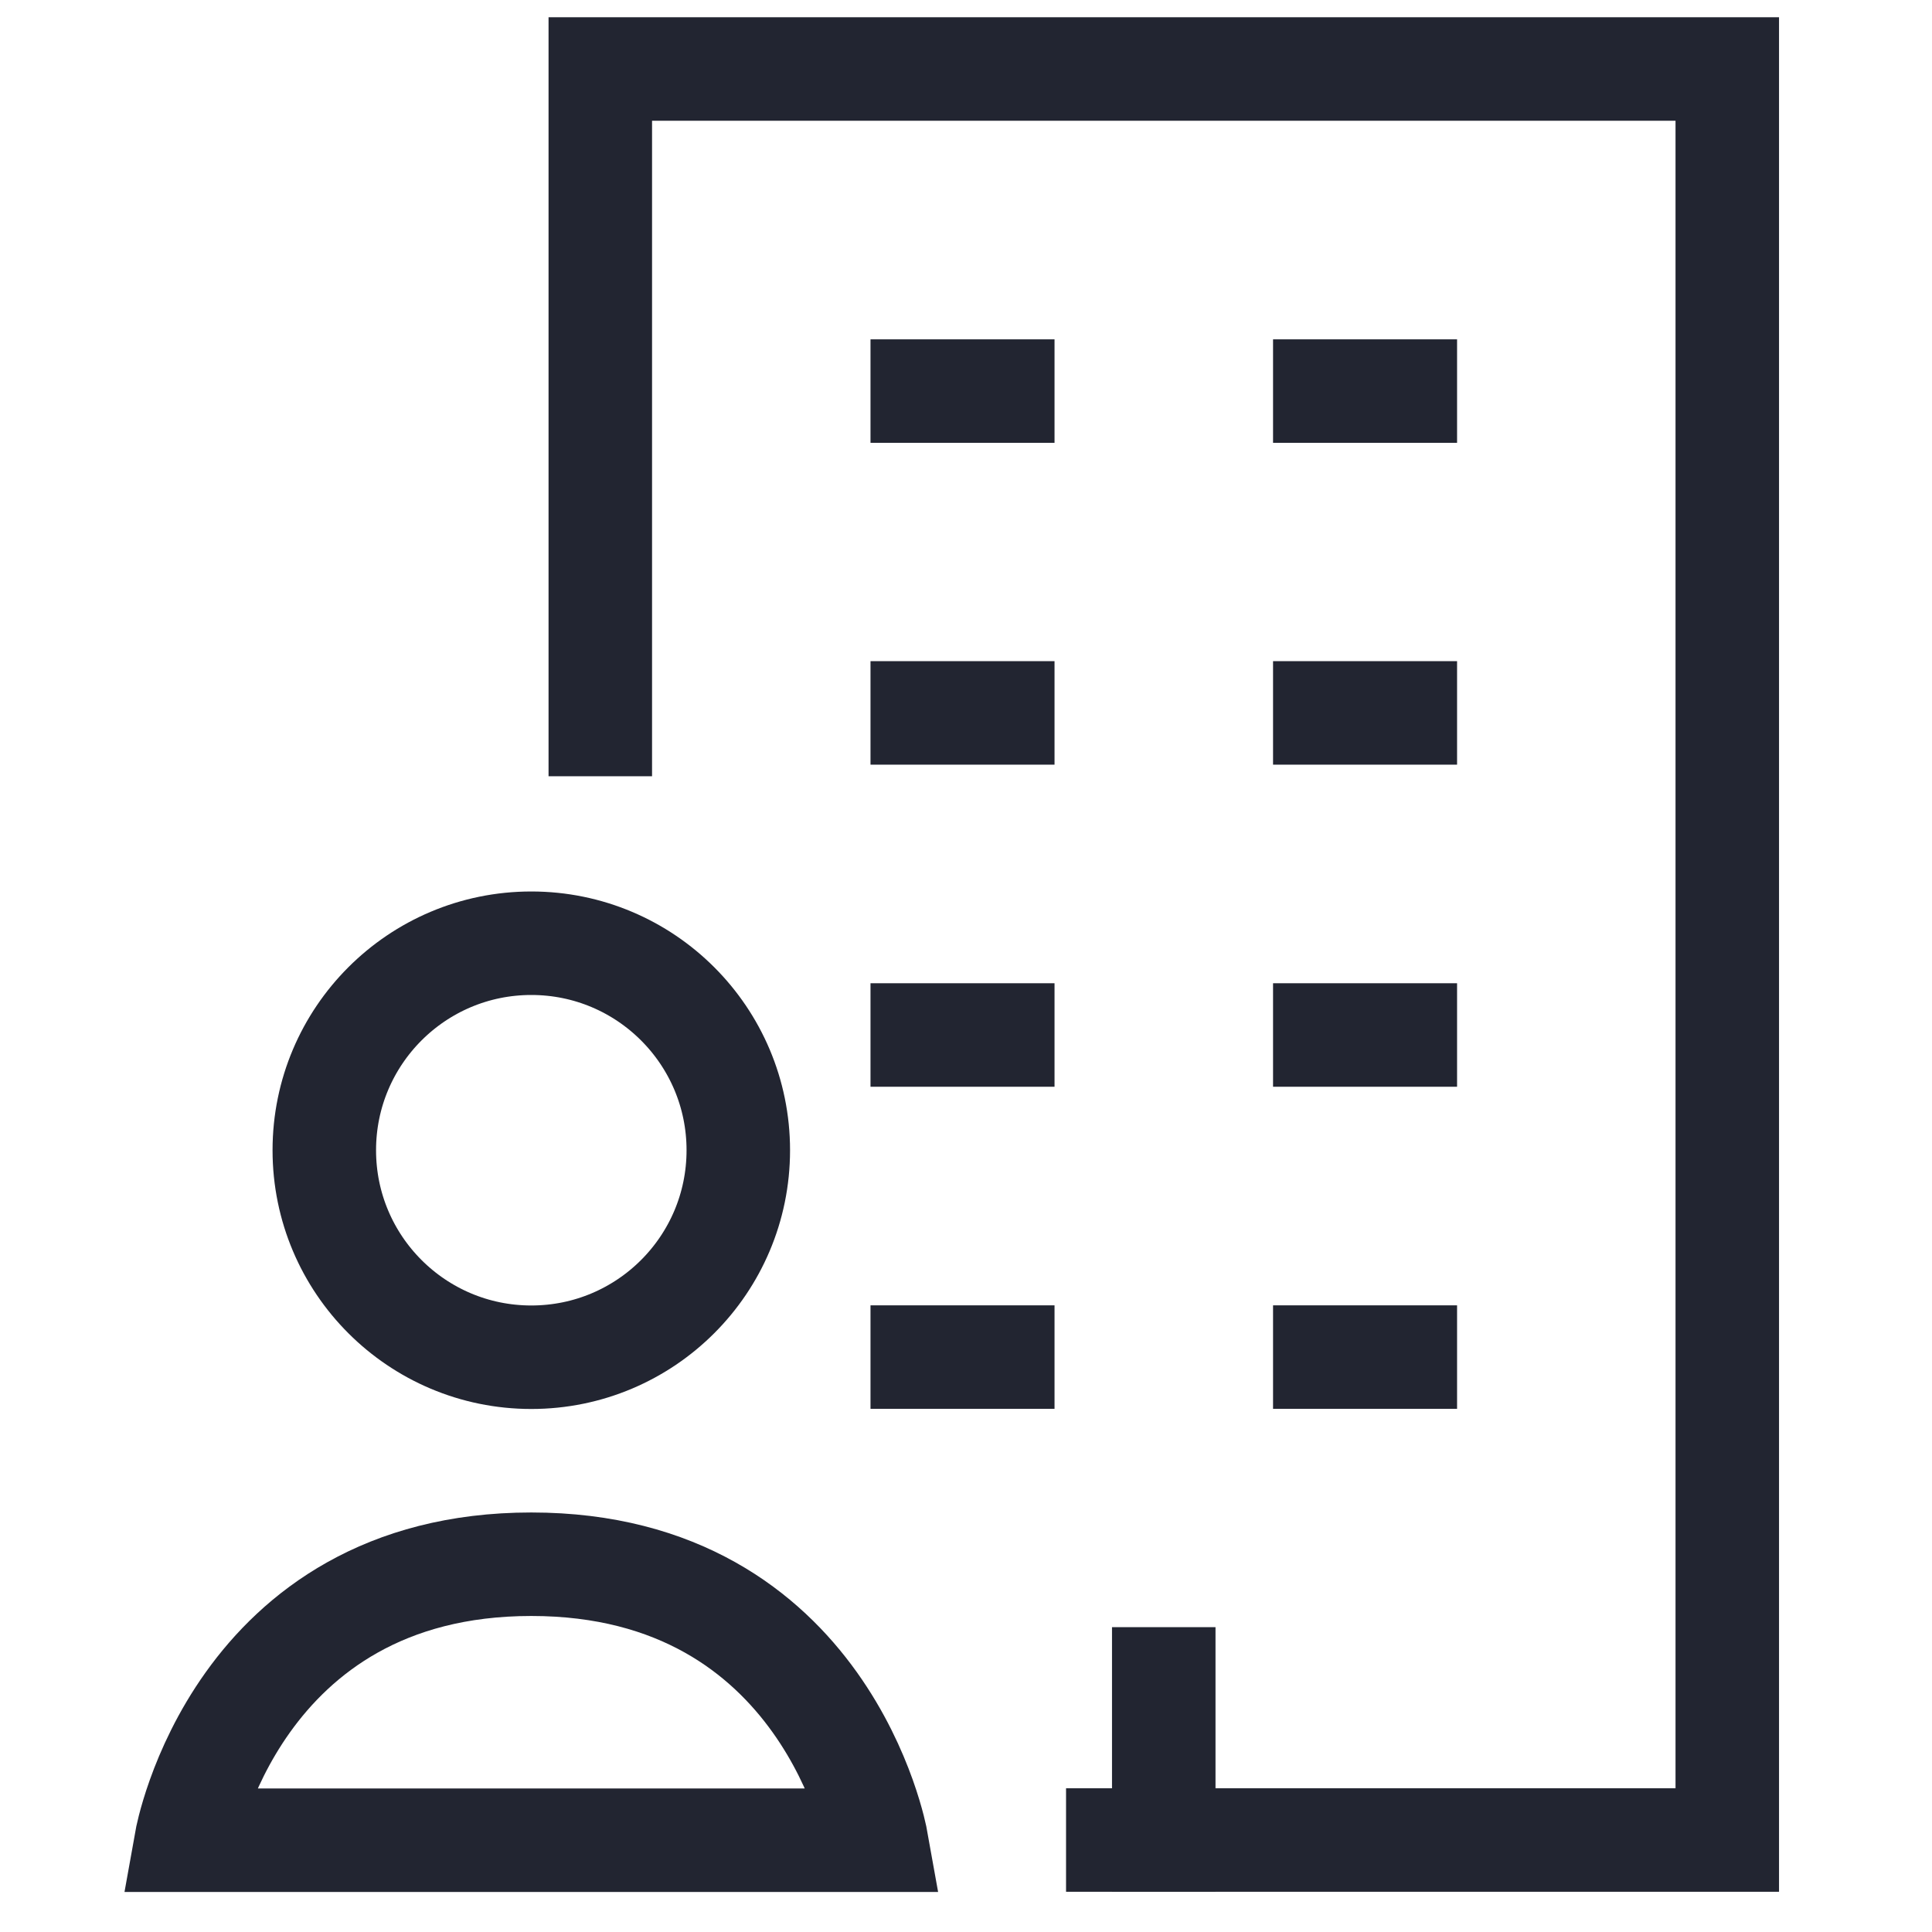
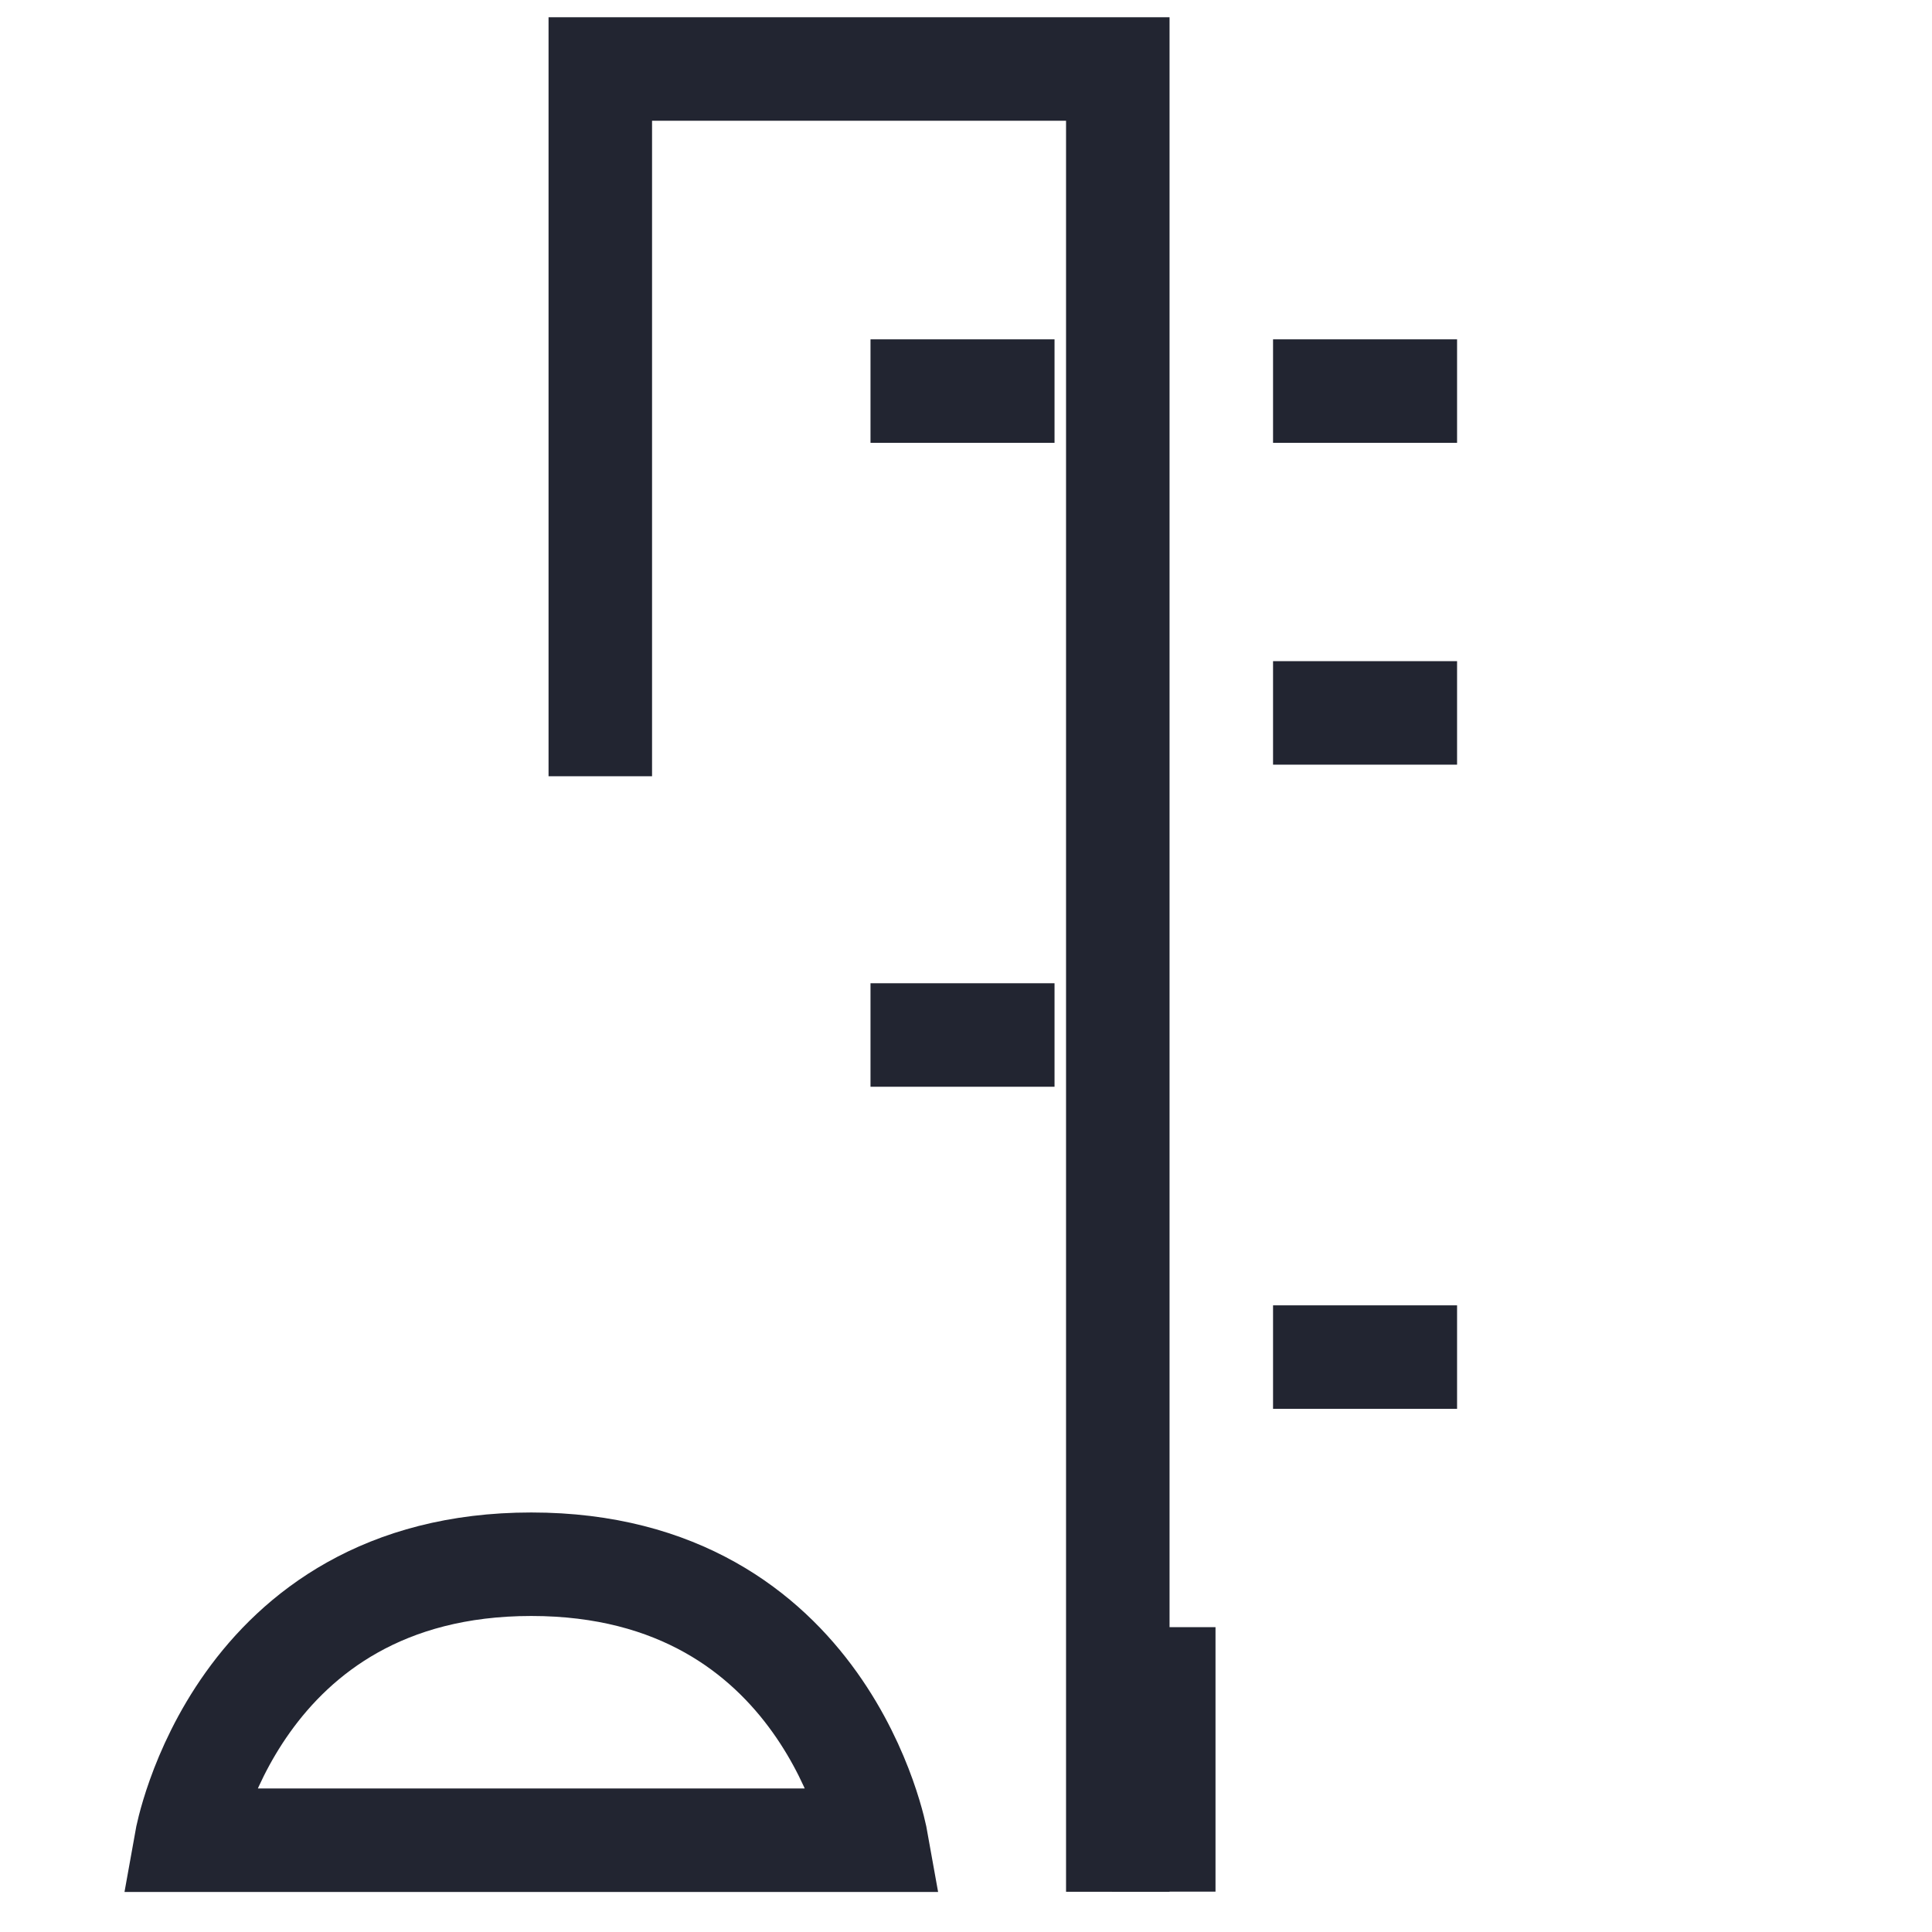
<svg xmlns="http://www.w3.org/2000/svg" width="28" height="28" viewBox="0 0 28 28" fill="none">
-   <path d="M16.2 26.667H25.033V1H8.7L8.7 10.5" stroke="#222531" stroke-width="1.5" stroke-miterlimit="10" stroke-linecap="square" />
+   <path d="M16.2 26.667V1H8.7L8.7 10.5" stroke="#222531" stroke-width="1.5" stroke-miterlimit="10" stroke-linecap="square" />
  <path d="M13.366 5.668H14.533" stroke="#222531" stroke-width="1.5" stroke-miterlimit="10" stroke-linecap="square" />
  <path d="M19.2 5.668H20.367" stroke="#222531" stroke-width="1.5" stroke-miterlimit="10" stroke-linecap="square" />
-   <path d="M13.366 10.332H14.533" stroke="#222531" stroke-width="1.5" stroke-miterlimit="10" stroke-linecap="square" />
  <path d="M19.2 10.332H20.367" stroke="#222531" stroke-width="1.5" stroke-miterlimit="10" stroke-linecap="square" />
  <path d="M13.366 15H14.533" stroke="#222531" stroke-width="1.5" stroke-miterlimit="10" stroke-linecap="square" />
-   <path d="M19.2 15H20.367" stroke="#222531" stroke-width="1.5" stroke-miterlimit="10" stroke-linecap="square" />
-   <path d="M13.366 19.668H14.533" stroke="#222531" stroke-width="1.5" stroke-miterlimit="10" stroke-linecap="square" />
  <path d="M19.2 19.668H20.367" stroke="#222531" stroke-width="1.5" stroke-miterlimit="10" stroke-linecap="square" />
  <path d="M16.866 26.665V24.332" stroke="#222531" stroke-width="1.5" stroke-miterlimit="10" stroke-linecap="square" />
-   <path d="M7.7 19.67C9.357 19.67 10.7 18.327 10.7 16.67C10.7 15.013 9.357 13.67 7.7 13.67C6.043 13.67 4.7 15.013 4.7 16.67C4.7 18.327 6.043 19.67 7.7 19.67Z" stroke="#222531" stroke-width="1.5" stroke-miterlimit="10" stroke-linecap="square" />
  <path d="M12.7 26.67H2.7C2.7 26.67 3.414 22.67 7.7 22.67C11.986 22.67 12.7 26.67 12.7 26.67Z" stroke="#222531" stroke-width="1.5" />
</svg>